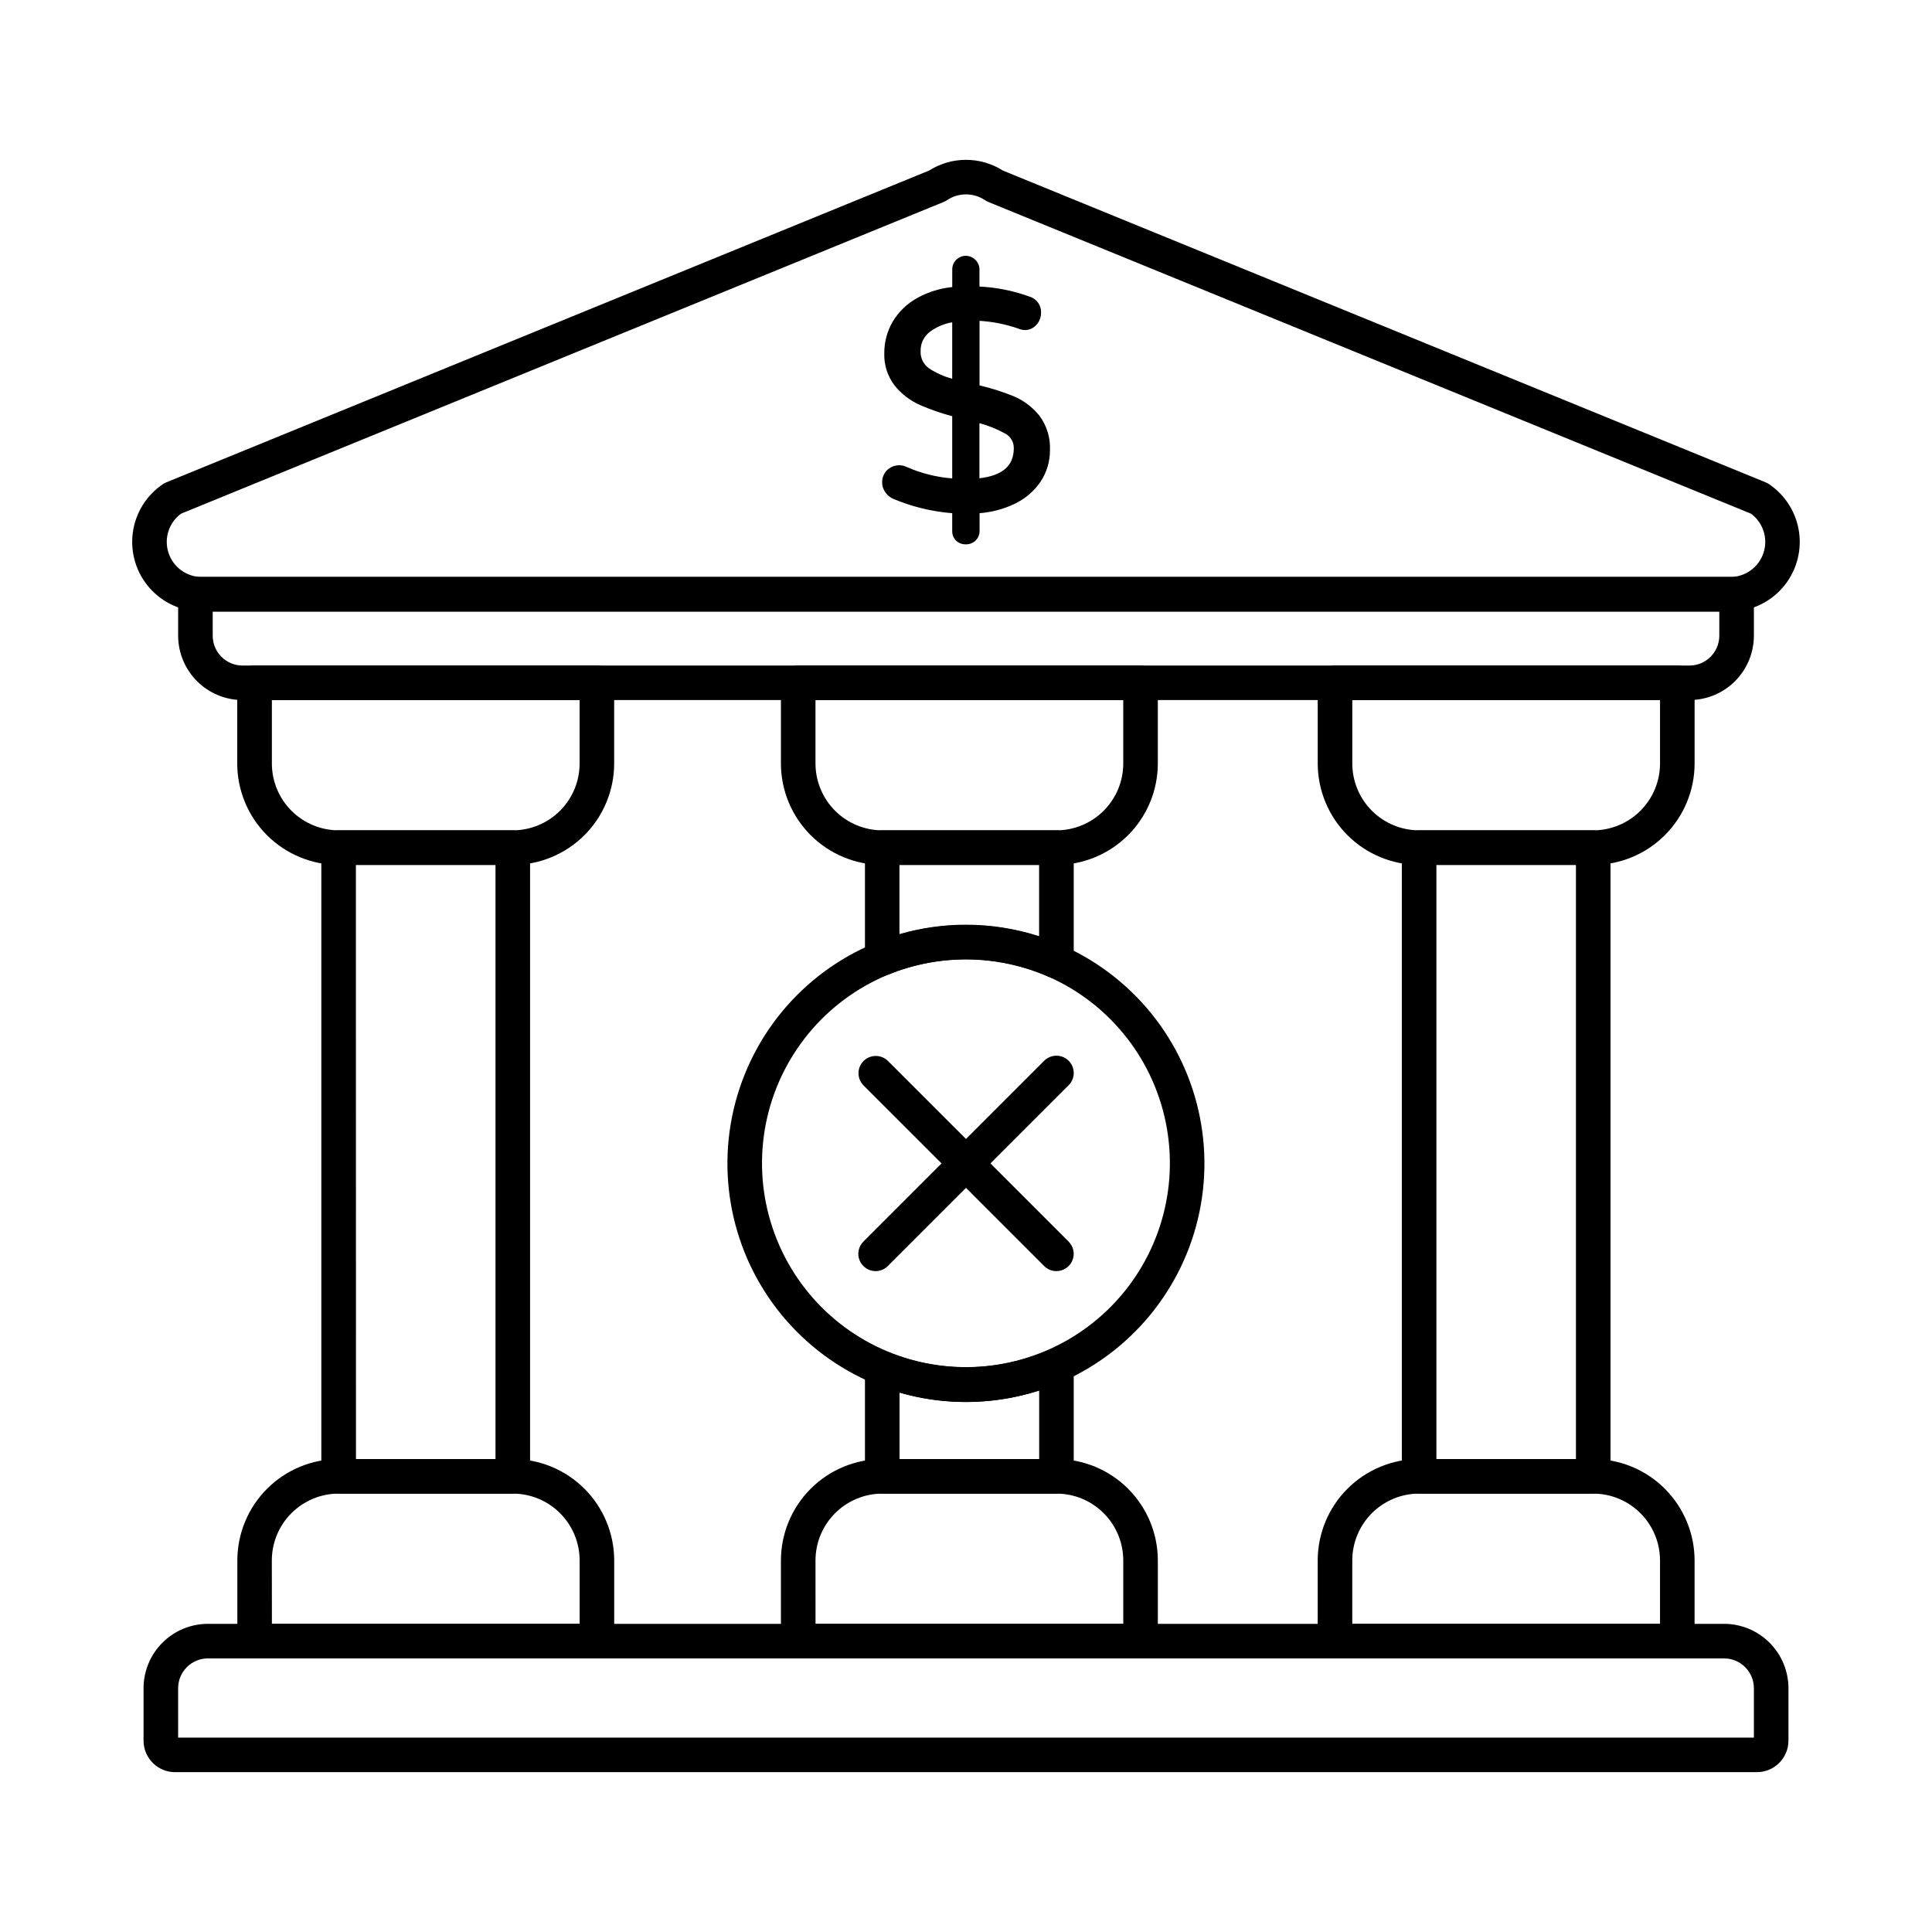
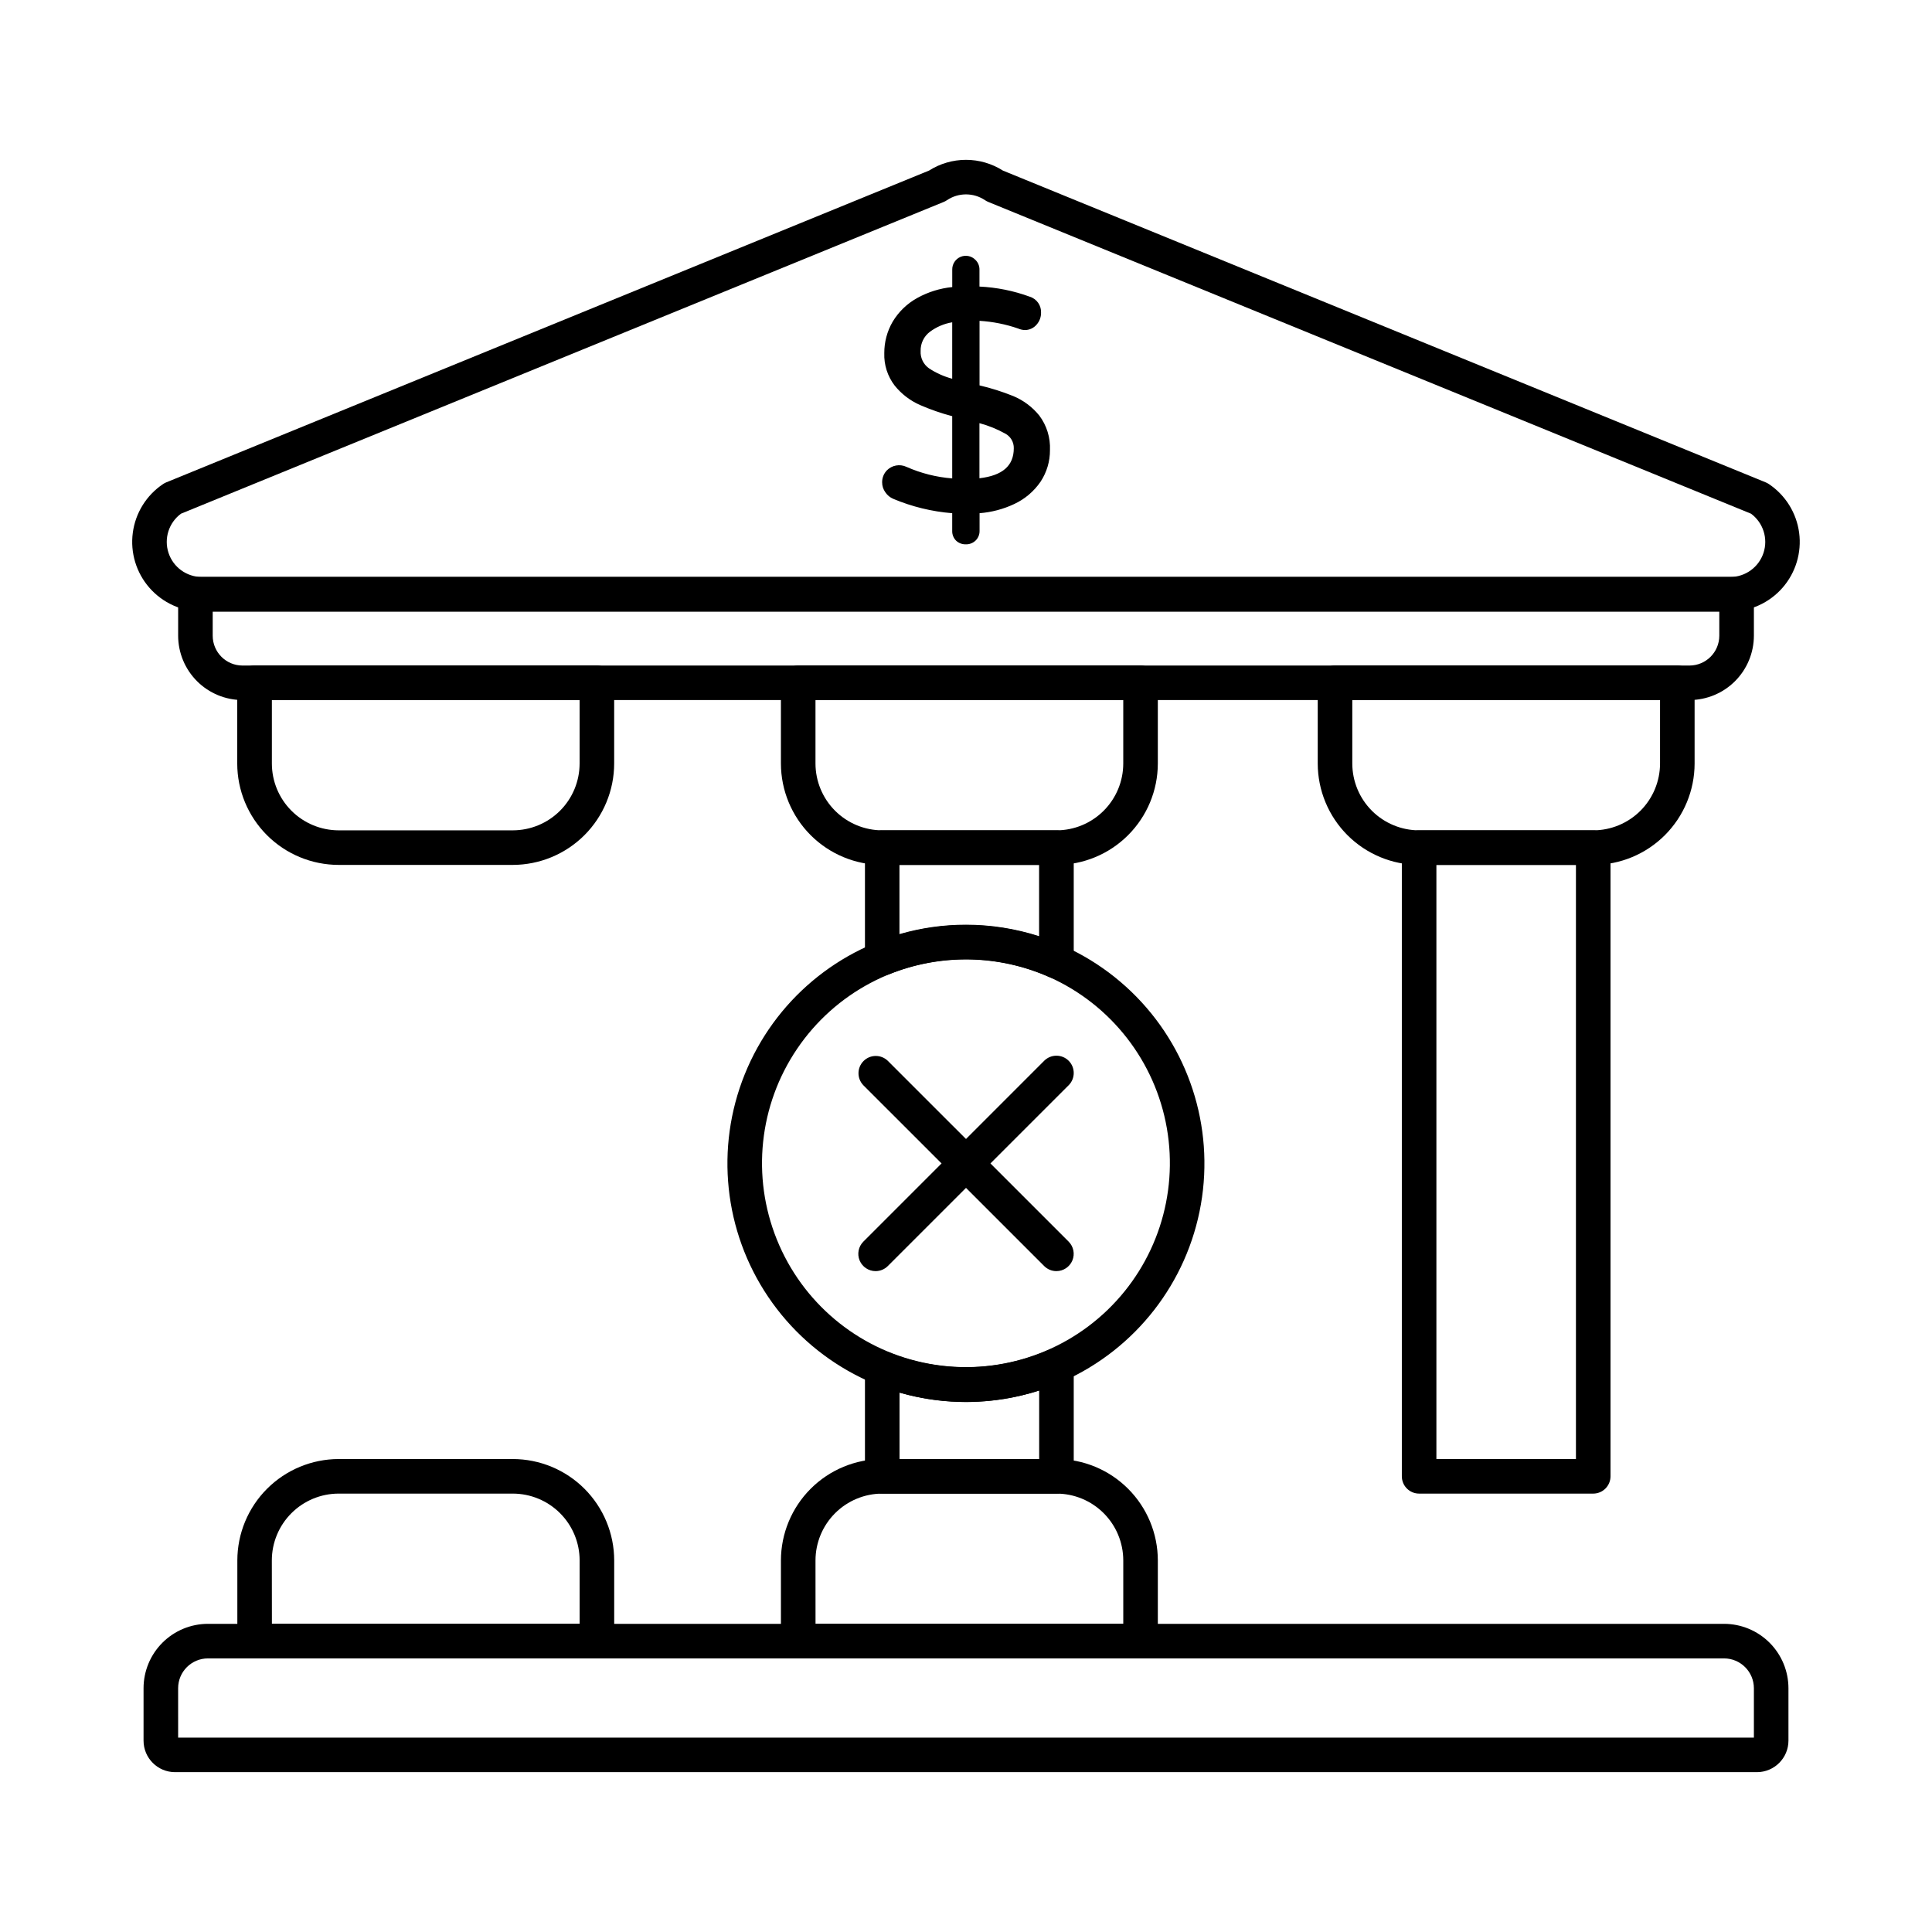
<svg xmlns="http://www.w3.org/2000/svg" fill="#000000" width="800px" height="800px" version="1.1" viewBox="144 144 512 512">
  <g>
    <path d="m279.89 373.21h-46.152c-7.125-0.012-13.953-2.844-18.988-7.879-5.039-5.039-7.871-11.867-7.879-18.988v-21.398c0-2.531 2.051-4.582 4.578-4.582h90.734c1.215 0 2.379 0.484 3.238 1.344s1.34 2.023 1.34 3.238v21.398c-0.008 7.121-2.844 13.949-7.879 18.988-5.039 5.035-11.867 7.867-18.992 7.879zm-63.84-43.688v16.82c0.004 4.691 1.867 9.188 5.184 12.508 3.316 3.32 7.812 5.188 12.504 5.199h46.152c4.695-0.004 9.199-1.871 12.52-5.191 3.32-3.32 5.188-7.82 5.191-12.516v-16.82z" />
-     <path d="m279.89 539.82h-46.152c-2.531 0-4.582-2.051-4.582-4.582v-166.61c0-2.527 2.051-4.578 4.582-4.578h46.152c1.215 0 2.379 0.48 3.238 1.34 0.859 0.859 1.344 2.023 1.344 3.238v166.61c0 1.215-0.484 2.379-1.344 3.238-0.859 0.859-2.023 1.344-3.238 1.344zm-41.555-9.16h36.977v-157.45h-36.996z" />
    <path d="m302.19 583.5h-90.715c-2.527 0-4.578-2.051-4.578-4.582v-21.395c0.008-7.117 2.836-13.945 7.871-18.98 5.031-5.035 11.855-7.871 18.977-7.883h46.152c7.125 0.008 13.953 2.84 18.992 7.875 5.035 5.039 7.871 11.867 7.879 18.988v21.395c0 2.531-2.051 4.582-4.578 4.582zm-86.133-9.16h81.551v-16.816c-0.004-4.695-1.871-9.195-5.191-12.516-3.32-3.32-7.824-5.184-12.52-5.188h-46.152c-4.695 0.004-9.195 1.871-12.516 5.191-3.32 3.316-5.188 7.82-5.191 12.512z" />
    <path d="m566.22 539.82h-46.141c-2.527 0-4.578-2.051-4.578-4.582v-166.61c0-2.527 2.051-4.578 4.578-4.578h46.141c1.215 0 2.379 0.48 3.238 1.34s1.344 2.023 1.344 3.238v166.61c0 1.215-0.484 2.379-1.344 3.238s-2.023 1.344-3.238 1.344zm-41.559-9.16h36.98v-157.45h-36.98z" />
    <path d="m566.22 373.21h-46.141c-7.121-0.012-13.949-2.844-18.988-7.879-5.035-5.039-7.867-11.867-7.879-18.988v-21.398c0-2.531 2.051-4.582 4.582-4.582h90.711c1.215 0 2.383 0.484 3.242 1.344 0.855 0.859 1.34 2.023 1.34 3.238v21.398c-0.008 7.121-2.844 13.949-7.879 18.988-5.035 5.035-11.863 7.867-18.988 7.879zm-63.848-43.684v16.816c0.008 4.695 1.875 9.195 5.191 12.516 3.32 3.316 7.82 5.184 12.516 5.191h46.141c4.695-0.008 9.195-1.875 12.516-5.195 3.316-3.316 5.184-7.82 5.191-12.512v-16.82z" />
-     <path d="m588.5 583.5h-90.711c-2.531 0-4.582-2.051-4.582-4.582v-21.395c0.012-7.121 2.844-13.949 7.879-18.988 5.039-5.035 11.867-7.867 18.988-7.875h46.141c7.125 0.008 13.953 2.84 18.988 7.875 5.035 5.039 7.871 11.867 7.879 18.988v21.395c0 2.531-2.051 4.582-4.582 4.582zm-86.133-9.16h81.555v-16.816c-0.008-4.691-1.875-9.191-5.191-12.512-3.32-3.32-7.82-5.188-12.516-5.191h-46.141c-4.695 0.004-9.195 1.871-12.516 5.191-3.316 3.316-5.184 7.82-5.191 12.512z" />
    <path d="m423.97 403.34c-0.648 0.004-1.293-0.137-1.887-0.406-13.508-5.969-28.855-6.223-42.551-0.707-1.414 0.578-3.019 0.41-4.285-0.441s-2.023-2.277-2.023-3.801v-29.355c0-2.531 2.051-4.582 4.582-4.582h46.168-0.004c1.215 0 2.383 0.484 3.242 1.344 0.855 0.859 1.34 2.023 1.34 3.238v30.133c0 1.215-0.484 2.379-1.34 3.238-0.859 0.859-2.027 1.34-3.242 1.34zm-23.969-14.285c6.574 0.004 13.109 1.031 19.371 3.043v-18.891h-37.008v18.344c5.731-1.66 11.668-2.5 17.637-2.496z" />
    <path d="m423.97 539.83h-46.164c-2.531 0-4.582-2.051-4.582-4.578v-28.629c0-1.523 0.758-2.949 2.023-3.801 1.266-0.852 2.871-1.02 4.285-0.441 13.695 5.516 29.043 5.262 42.551-0.707 1.418-0.641 3.066-0.52 4.371 0.324 1.309 0.844 2.098 2.293 2.098 3.848v29.406c0 1.215-0.484 2.379-1.34 3.238-0.859 0.859-2.027 1.34-3.242 1.34zm-41.586-9.16h37.008v-18.16c-12.012 3.832-24.887 4.019-37.008 0.547z" />
    <path d="m423.96 373.21h-46.133c-7.125-0.012-13.953-2.844-18.992-7.879-5.035-5.039-7.871-11.867-7.883-18.988v-21.398c0-2.531 2.051-4.582 4.582-4.582h90.723c1.215 0 2.379 0.484 3.238 1.344s1.34 2.023 1.34 3.238v21.398c-0.008 7.125-2.844 13.953-7.883 18.988-5.035 5.039-11.867 7.871-18.992 7.879zm-63.848-43.684v16.816c0.008 4.695 1.875 9.195 5.195 12.516 3.32 3.316 7.824 5.184 12.52 5.191h46.133c4.695-0.004 9.199-1.871 12.52-5.191 3.32-3.32 5.191-7.82 5.195-12.516v-16.82z" />
    <path d="m446.26 583.5h-90.723c-2.531 0-4.582-2.051-4.582-4.582v-21.395c0.012-7.121 2.848-13.949 7.883-18.988 5.039-5.035 11.867-7.867 18.992-7.875h46.133c7.125 0.004 13.957 2.84 18.992 7.875 5.039 5.035 7.875 11.867 7.883 18.988v21.395c0 2.531-2.051 4.582-4.578 4.582zm-86.137-9.16h81.555v-16.816c-0.004-4.691-1.871-9.195-5.191-12.512-3.32-3.32-7.824-5.188-12.52-5.191h-46.137c-4.695 0.004-9.199 1.871-12.52 5.191-3.32 3.316-5.188 7.82-5.195 12.512z" />
    <path d="m609.6 613.64h-419.21c-4.609-0.004-8.344-3.738-8.348-8.348v-13.895c0.004-4.523 1.801-8.859 5-12.059 3.199-3.199 7.535-5 12.059-5.004h401.79c4.523 0.004 8.863 1.805 12.062 5.004 3.199 3.199 4.996 7.535 5.004 12.059v13.895c-0.008 4.609-3.746 8.344-8.355 8.348zm-418.39-9.16h417.59v-13.082c-0.008-4.363-3.543-7.898-7.906-7.902h-401.79c-4.363 0.004-7.898 3.543-7.898 7.902z" />
    <path d="m591.73 329.52h-383.46c-4.523-0.004-8.859-1.801-12.059-5-3.195-3.199-4.996-7.535-5-12.059v-10.992c0-2.531 2.051-4.582 4.578-4.582h408.43c1.215 0 2.379 0.484 3.238 1.344s1.344 2.023 1.344 3.238v10.992c-0.008 4.523-1.805 8.859-5.004 12.059-3.199 3.199-7.539 4.996-12.062 5zm-391.36-23.457v6.414-0.004c0.004 4.363 3.539 7.898 7.898 7.902h383.46c4.363-0.004 7.898-3.539 7.906-7.902v-6.414z" />
    <path d="m602.54 306.07h-405.09c-5.309-0.012-10.355-2.309-13.852-6.305-3.496-3.996-5.102-9.305-4.406-14.566 0.691-5.262 3.617-9.973 8.031-12.926 0.254-0.168 0.523-0.312 0.805-0.43l202.18-82.641c2.926-1.855 6.32-2.844 9.785-2.844s6.856 0.988 9.781 2.844l202.18 82.641c0.281 0.117 0.551 0.262 0.805 0.43 4.414 2.953 7.34 7.664 8.035 12.926 0.691 5.262-0.914 10.57-4.41 14.566-3.496 3.996-8.543 6.293-13.852 6.305zm-410.58-25.934c-3.219 2.383-4.555 6.562-3.305 10.371 1.246 3.809 4.793 6.387 8.801 6.402h405.09c4.008-0.016 7.555-2.594 8.805-6.402 1.246-3.809-0.086-7.988-3.309-10.371l-202.14-82.621c-0.297-0.125-0.582-0.277-0.852-0.457-3.055-2.059-7.051-2.059-10.105 0-0.266 0.184-0.547 0.336-0.848 0.457z" />
    <path d="m400 515.55c-21.004 0.004-40.641-10.426-52.398-27.832-11.754-17.402-14.098-39.512-6.246-58.996 7.848-19.48 24.863-33.793 45.402-38.184 20.543-4.394 41.922 1.703 57.055 16.27s22.043 35.695 18.434 56.391c-3.606 20.691-17.258 38.238-36.426 46.828-8.125 3.633-16.922 5.516-25.82 5.523zm0-117.34c-17.961-0.004-34.75 8.914-44.801 23.801-10.055 14.883-12.055 33.789-5.34 50.445 6.711 16.66 21.262 28.895 38.824 32.648 17.562 3.758 35.844-1.457 48.785-13.914 12.938-12.453 18.844-30.523 15.758-48.219-3.082-17.691-14.758-32.695-31.148-40.039-6.945-3.106-14.469-4.715-22.078-4.723z" />
    <path d="m376.04 480.86c-1.852 0-3.519-1.117-4.231-2.828-0.707-1.711-0.316-3.68 0.992-4.988l47.926-47.934c1.793-1.785 4.695-1.785 6.484 0.008 1.789 1.793 1.785 4.695-0.008 6.484l-47.926 47.918c-0.859 0.859-2.023 1.34-3.238 1.34z" />
    <path d="m423.96 480.86c-1.215 0-2.379-0.48-3.238-1.34l-47.926-47.918c-1.734-1.797-1.711-4.652 0.055-6.422 1.77-1.766 4.625-1.789 6.422-0.055l47.926 47.918c1.309 1.309 1.703 3.277 0.992 4.988-0.707 1.711-2.379 2.828-4.231 2.828z" />
    <path d="m418.78 271.02c-1.641 2.402-3.902 4.312-6.547 5.527-3.078 1.438-6.418 2.25-9.812 2.387v5.734c0.02 0.648-0.227 1.277-0.684 1.734-0.492 0.469-1.152 0.715-1.832 0.684-0.641 0.023-1.27-0.207-1.742-0.641-0.469-0.469-0.719-1.113-0.684-1.777v-5.734c-5.617-0.332-11.133-1.617-16.316-3.797-0.656-0.277-1.219-0.742-1.617-1.332-0.938-1.336-0.809-3.148 0.305-4.344 0.605-0.668 1.477-1.039 2.379-1.012 0.531 0 1.051 0.109 1.535 0.324 4.34 1.926 9 3.012 13.742 3.207v-18.547c-3.164-0.801-6.258-1.852-9.25-3.148-2.438-1.078-4.586-2.731-6.254-4.809-1.73-2.25-2.617-5.035-2.508-7.875-0.02-2.723 0.691-5.398 2.059-7.754 1.484-2.477 3.606-4.512 6.141-5.894 3.023-1.652 6.371-2.617 9.812-2.824v-5.68c-0.016-0.66 0.234-1.297 0.684-1.777 0.453-0.48 1.086-0.742 1.742-0.723 0.664-0.008 1.305 0.254 1.773 0.727 0.469 0.469 0.73 1.109 0.723 1.773v5.574c4.801 0.121 9.551 1.023 14.062 2.664 1.406 0.414 2.344 1.742 2.258 3.207 0 0.863-0.316 1.699-0.887 2.344-0.578 0.691-1.445 1.078-2.348 1.051-0.445-0.027-0.883-0.137-1.289-0.324-3.801-1.316-7.777-2.051-11.797-2.18v19.238-0.004c3.297 0.73 6.523 1.73 9.656 2.992 2.504 1.039 4.711 2.691 6.41 4.805 1.82 2.426 2.731 5.406 2.582 8.434 0.031 2.762-0.77 5.469-2.297 7.769zm-29.234-28.516c2.434 1.566 5.125 2.691 7.949 3.316v-17.77c-2.801 0.262-5.481 1.281-7.754 2.941-1.879 1.426-2.961 3.664-2.902 6.019-0.102 2.176 0.922 4.246 2.707 5.492zm24.273 20.277c0.039-2.039-1.07-3.93-2.867-4.887-2.684-1.465-5.551-2.566-8.523-3.273v17.363c7.59-0.531 11.383-3.602 11.383-9.203z" />
    <path d="m399.92 288.25c-0.938 0.023-1.844-0.32-2.531-0.957-0.695-0.688-1.074-1.633-1.043-2.609v-4.68c-5.375-0.43-10.648-1.715-15.617-3.805-0.859-0.363-1.59-0.969-2.106-1.742-0.555-0.766-0.852-1.684-0.848-2.629-0.016-1.168 0.426-2.297 1.227-3.152 1.363-1.398 3.461-1.781 5.231-0.949 3.836 1.699 7.93 2.731 12.113 3.055v-16.488c-2.93-0.773-5.793-1.77-8.57-2.977-2.602-1.156-4.894-2.918-6.68-5.137-1.887-2.457-2.859-5.496-2.75-8.59-0.016-2.926 0.746-5.801 2.215-8.328 1.586-2.648 3.848-4.828 6.559-6.316 2.852-1.57 5.996-2.547 9.234-2.871v-4.617c-0.031-1.473 0.84-2.816 2.195-3.387 1.359-0.574 2.93-0.254 3.957 0.801 0.695 0.68 1.078 1.613 1.062 2.586v4.484c4.551 0.215 9.043 1.117 13.324 2.684 1.867 0.574 3.102 2.348 2.996 4.301 0 1.133-0.41 2.227-1.156 3.078-0.789 0.949-1.969 1.488-3.203 1.461-0.594-0.027-1.176-0.168-1.719-0.406-3.301-1.141-6.738-1.824-10.223-2.035v17.109c3.055 0.715 6.047 1.664 8.953 2.836 2.68 1.117 5.043 2.883 6.871 5.141 1.98 2.629 2.984 5.867 2.84 9.16 0.023 2.981-0.848 5.898-2.492 8.387-1.758 2.57-4.176 4.617-7.004 5.926-2.879 1.355-5.984 2.172-9.16 2.418v4.672c0.023 0.953-0.348 1.871-1.02 2.547-0.703 0.695-1.668 1.07-2.656 1.031zm-17.695-18.664c-0.582-0.027-1.145 0.207-1.539 0.641-0.758 0.801-0.84 2.031-0.188 2.926 0.273 0.41 0.664 0.73 1.117 0.914 5.07 2.137 10.461 3.391 15.949 3.723 0.602 0.035 1.074 0.535 1.07 1.141v5.746c-0.035 0.348 0.086 0.695 0.332 0.949 0.258 0.234 0.602 0.352 0.953 0.324 0.371 0.031 0.734-0.098 1.008-0.352 0.238-0.242 0.363-0.578 0.344-0.918v-5.738c0-0.605 0.473-1.109 1.078-1.145 3.25-0.137 6.438-0.914 9.383-2.289 2.453-1.137 4.559-2.91 6.09-5.137 1.406-2.106 2.144-4.59 2.113-7.125 0.137-2.766-0.688-5.496-2.332-7.723-1.586-1.957-3.633-3.492-5.957-4.465-3.07-1.234-6.238-2.215-9.469-2.934-0.52-0.117-0.887-0.578-0.887-1.109v-19.238c0-0.312 0.129-0.609 0.355-0.824 0.219-0.227 0.523-0.344 0.836-0.32 4.137 0.133 8.227 0.891 12.133 2.242 0.289 0.137 0.598 0.223 0.918 0.258 0.566 0.031 1.117-0.211 1.477-0.648 0.395-0.441 0.609-1.012 0.609-1.602 0.098-0.988-0.539-1.902-1.5-2.152-4.402-1.598-9.035-2.477-13.719-2.602-0.613-0.027-1.098-0.531-1.098-1.145v-5.527c0.016-0.359-0.125-0.711-0.387-0.961-0.242-0.258-0.582-0.402-0.938-0.402s-0.695 0.145-0.938 0.402c-0.254 0.262-0.391 0.617-0.371 0.984v5.656c0 0.594-0.457 1.094-1.051 1.141-3.269 0.199-6.457 1.113-9.34 2.68-2.359 1.289-4.332 3.188-5.715 5.496-1.262 2.18-1.922 4.66-1.906 7.18-0.102 2.574 0.695 5.106 2.254 7.156 1.562 1.938 3.562 3.477 5.836 4.488 2.934 1.266 5.969 2.293 9.07 3.07 0.473 0.152 0.797 0.594 0.805 1.094v18.578-0.004c0 0.312-0.129 0.613-0.352 0.828-0.234 0.207-0.535 0.32-0.844 0.316-4.883-0.215-9.68-1.344-14.145-3.324-0.332-0.156-0.691-0.242-1.059-0.25zm36.551 1.438m-16.359 2.117v-0.004c-0.289 0.004-0.57-0.105-0.781-0.305-0.234-0.215-0.367-0.52-0.363-0.84v-17.363c-0.004-0.359 0.168-0.699 0.457-0.914 0.285-0.215 0.652-0.289 0.996-0.199 3.078 0.738 6.043 1.879 8.816 3.394 2.148 1.164 3.465 3.43 3.418 5.867 0 4.32-2.16 9.617-12.453 10.348zm1.145-16.996v14.598c6.125-0.707 9.102-3.316 9.102-7.949v-0.004c0.039-1.641-0.859-3.156-2.316-3.91-2.141-1.184-4.422-2.106-6.785-2.738zm-6.07-9.16v-0.004c-0.098 0-0.191-0.012-0.289-0.031-2.961-0.66-5.781-1.84-8.328-3.488-2.094-1.453-3.305-3.867-3.207-6.414-0.059-2.707 1.18-5.281 3.34-6.918 2.434-1.797 5.305-2.906 8.316-3.207 0.328-0.039 0.66 0.059 0.914 0.273 0.25 0.219 0.391 0.535 0.391 0.867v17.766c-0.004 0.359-0.172 0.699-0.457 0.914-0.195 0.148-0.434 0.227-0.68 0.227zm-1.145-17.57c-2.137 0.352-4.156 1.211-5.898 2.5-1.609 1.203-2.531 3.117-2.473 5.125-0.098 1.809 0.746 3.539 2.231 4.578 1.883 1.242 3.957 2.168 6.137 2.75z" />
  </g>
</svg>